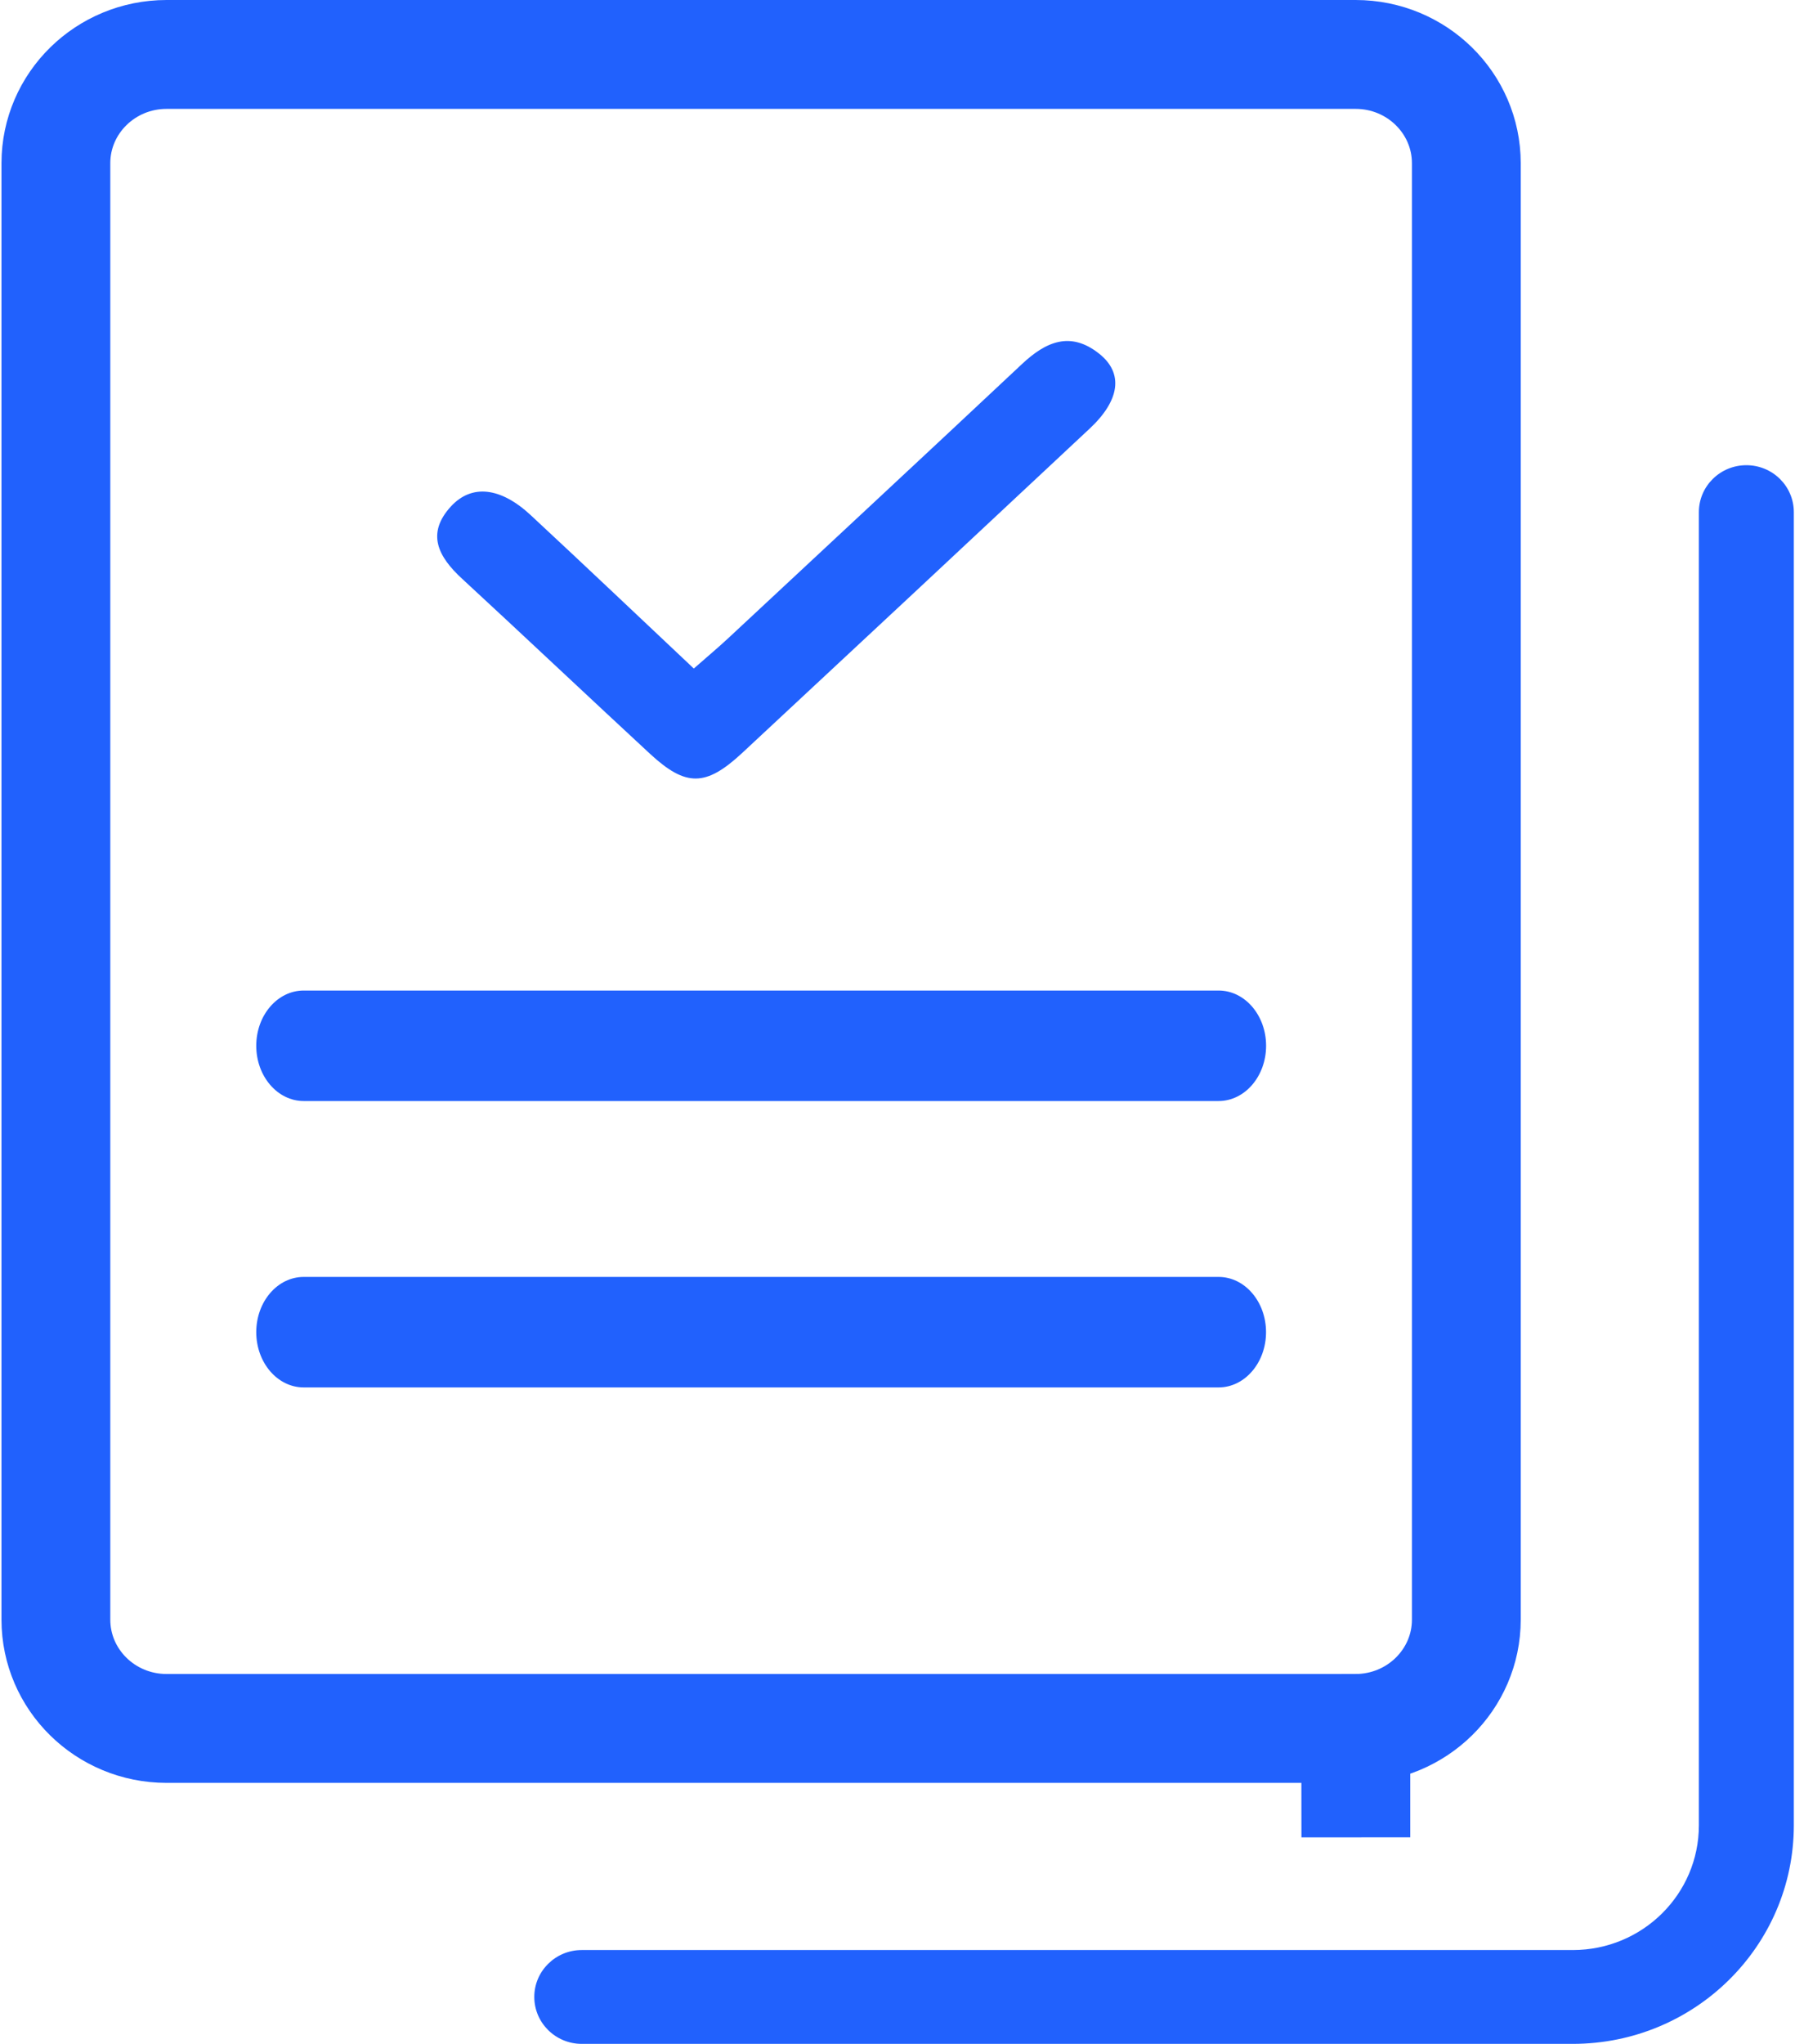
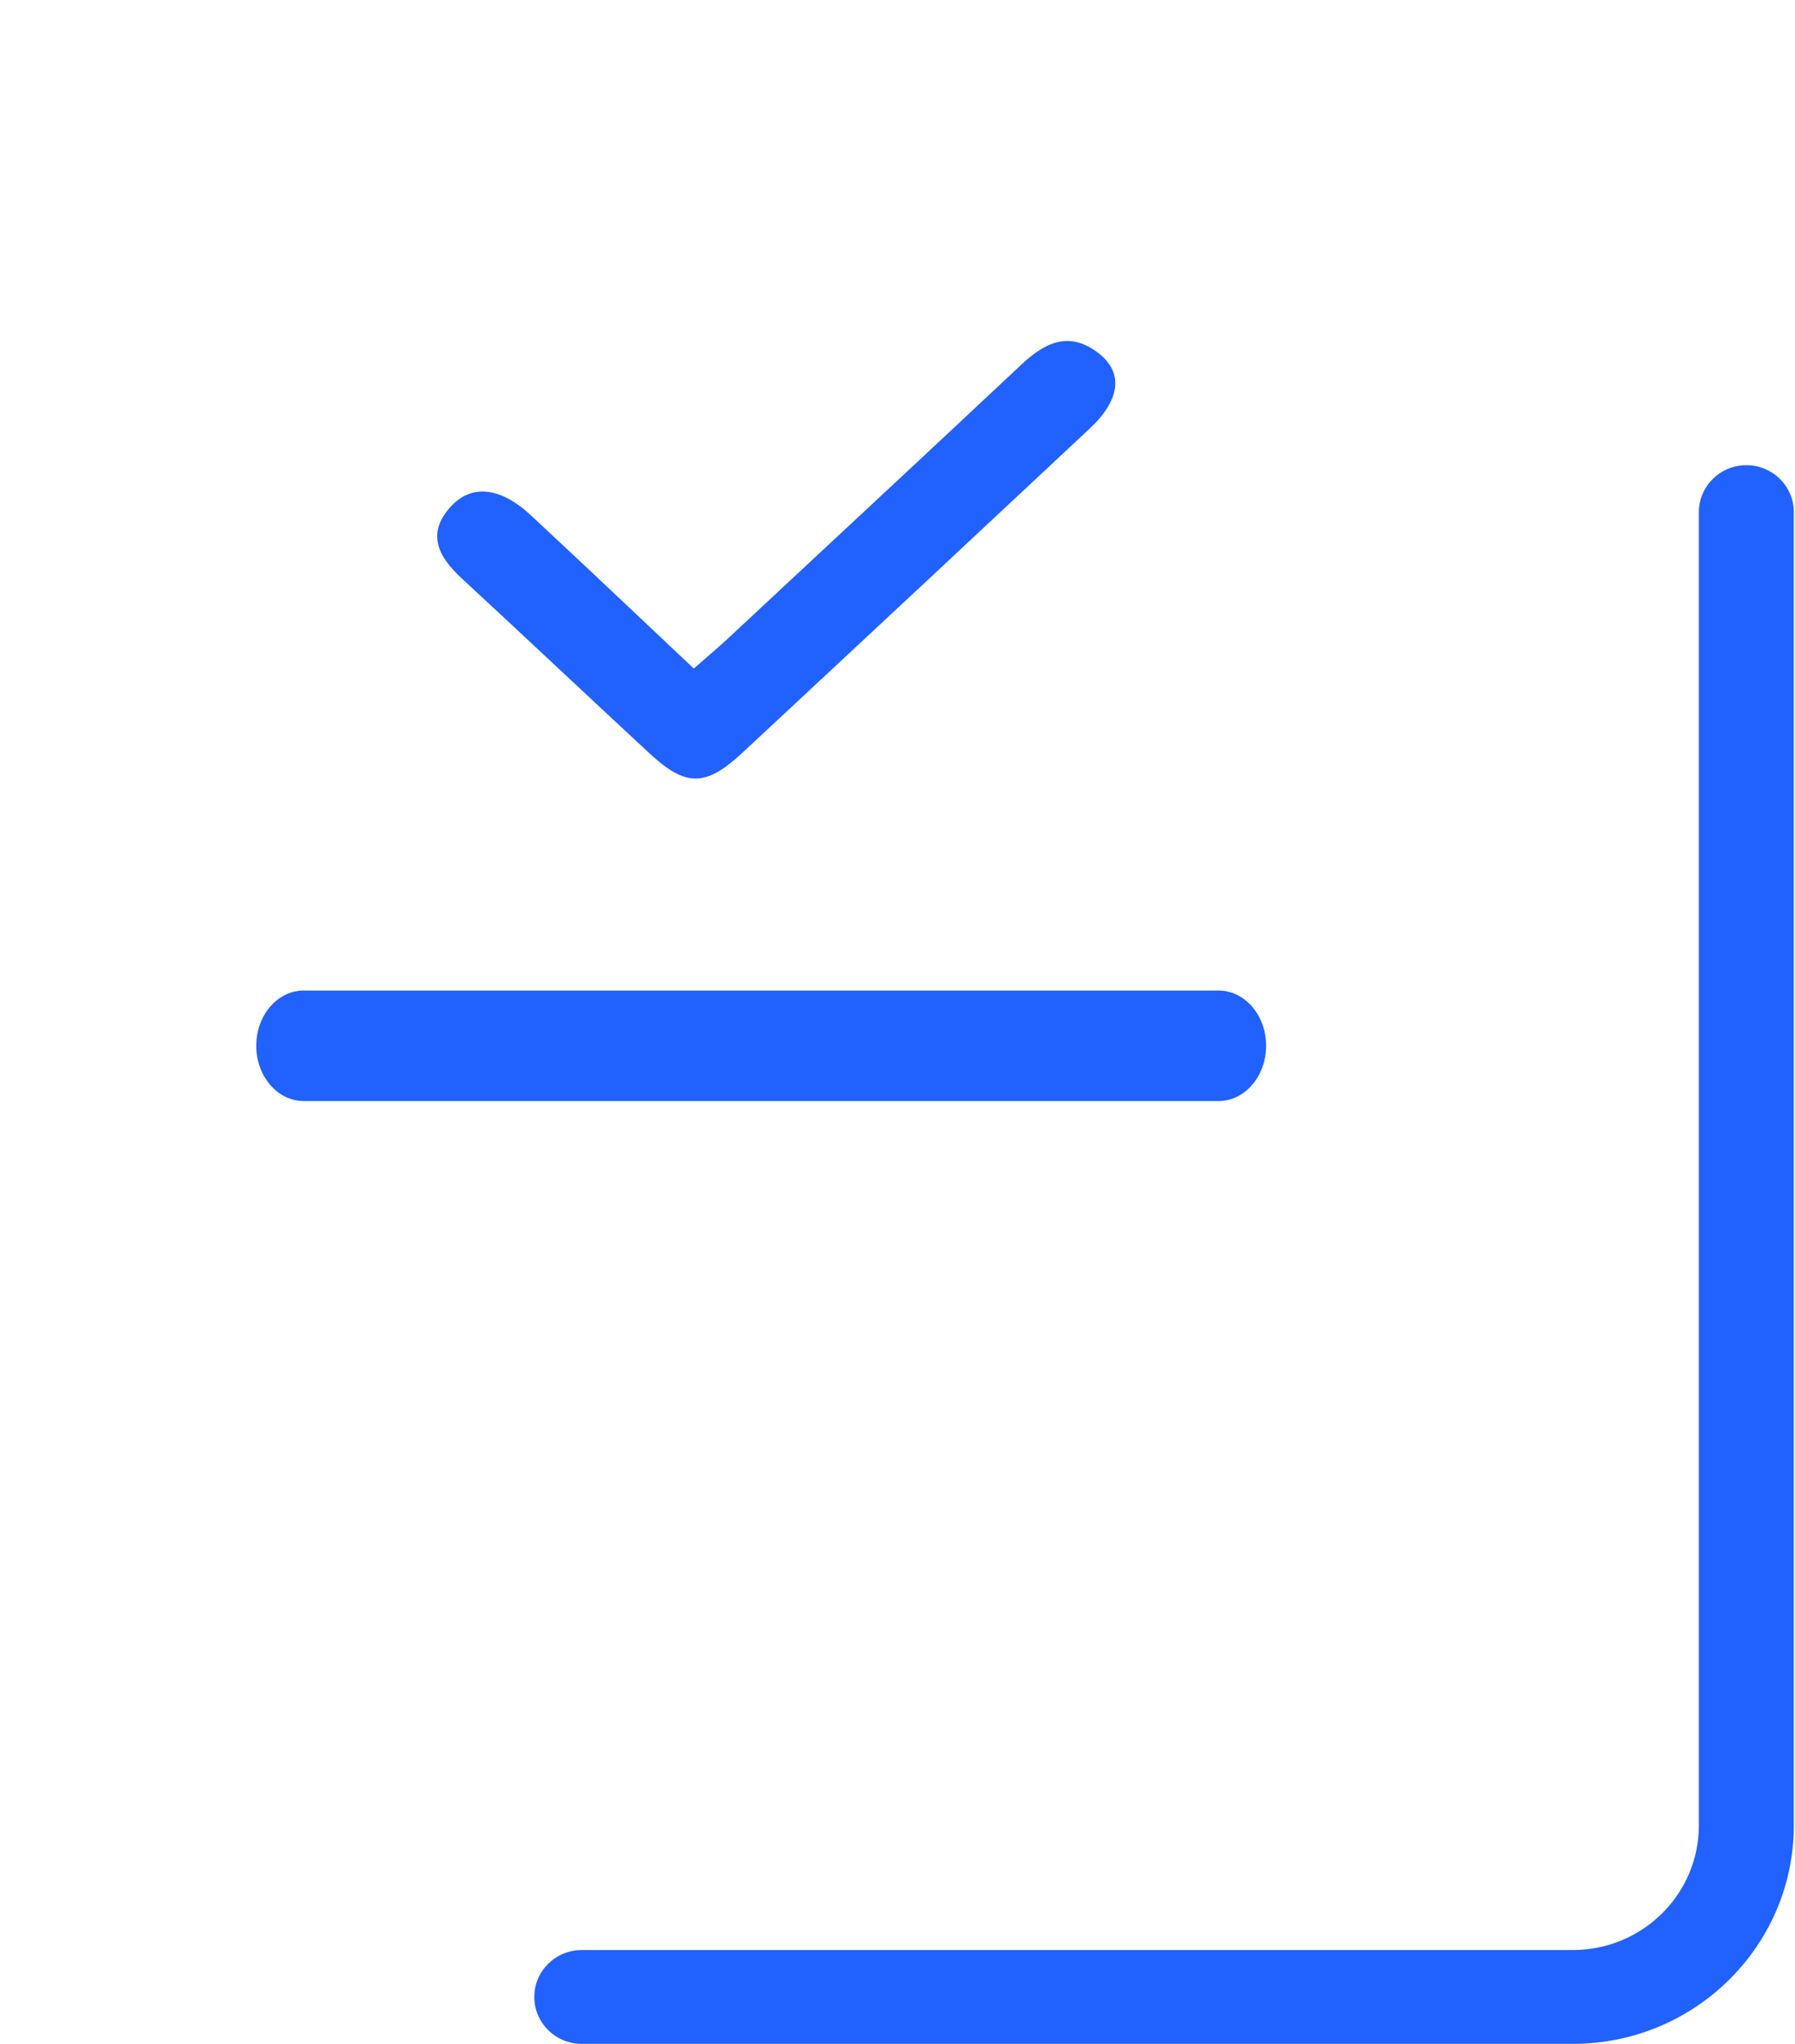
<svg xmlns="http://www.w3.org/2000/svg" width="29px" height="33px" viewBox="0 0 29 33" version="1.1">
  <title>咨询报告交付备份 2</title>
  <desc>Created with Sketch.</desc>
  <g id="页面-1" stroke="none" stroke-width="1" fill="none" fill-rule="evenodd">
    <g id="落地页-网站开发" transform="translate(-524, -3878)" fill-rule="nonzero">
      <g id="咨询报告交付备份-2" transform="translate(524, 3878)">
-         <path d="M21.905,27.907 L2.69,27.907 C1.701,27.906 0.904,27.119 0.903,26.152 L0.903,2.633 C0.904,1.668 1.701,0.88 2.69,0.879 L21.903,0.879 C22.892,0.88 23.689,1.668 23.69,2.634 L23.69,26.152 C23.689,27.118 22.892,27.905 21.903,27.907 L21.905,29.665 L21.905,29.665 L21.905,27.907 Z" id="路径" stroke="#2161FD" stroke-width="1.758" />
        <path d="M25.412,33 L9.399,33 C8.976,33 8.632,32.661 8.632,32.242 C8.632,31.824 8.976,31.485 9.399,31.485 L25.412,31.485 C26.536,31.484 27.446,30.584 27.447,29.473 L27.447,8.269 C27.447,7.85 27.791,7.511 28.214,7.511 C28.638,7.511 28.981,7.85 28.981,8.269 L28.981,29.473 C28.979,31.42 27.383,32.998 25.412,33 L25.412,33 Z" id="路径" fill="#2161FD" />
        <path d="M19.688,17.777 L4.906,17.777 C4.483,17.777 4.14,17.377 4.14,16.885 C4.14,16.392 4.483,15.993 4.906,15.993 L19.688,15.993 C20.111,15.993 20.455,16.392 20.455,16.885 C20.455,17.377 20.111,17.777 19.688,17.777 L19.688,17.777 Z" id="路径" fill="#2161FD" />
-         <path d="M19.688,22.401 L4.906,22.401 C4.483,22.401 4.14,22.001 4.14,21.509 C4.14,21.016 4.483,20.617 4.906,20.617 L19.688,20.617 C20.111,20.617 20.454,21.016 20.454,21.509 C20.454,22.001 20.111,22.401 19.688,22.401 L19.688,22.401 Z" id="路径" fill="#2161FD" />
        <path d="M11.209,10.794 C11.43,10.6 11.604,10.455 11.769,10.301 C13.351,8.827 14.936,7.355 16.512,5.877 C16.894,5.519 17.293,5.339 17.761,5.713 C18.153,6.026 18.094,6.462 17.607,6.918 C15.739,8.666 13.866,10.413 11.991,12.157 C11.403,12.703 11.083,12.706 10.506,12.175 C9.489,11.234 8.482,10.282 7.463,9.342 C7.079,8.988 6.884,8.615 7.284,8.178 C7.62,7.812 8.088,7.865 8.576,8.319 C9.449,9.13 10.314,9.951 11.209,10.794 Z" id="路径" fill="#2161FD" />
      </g>
    </g>
  </g>
</svg>